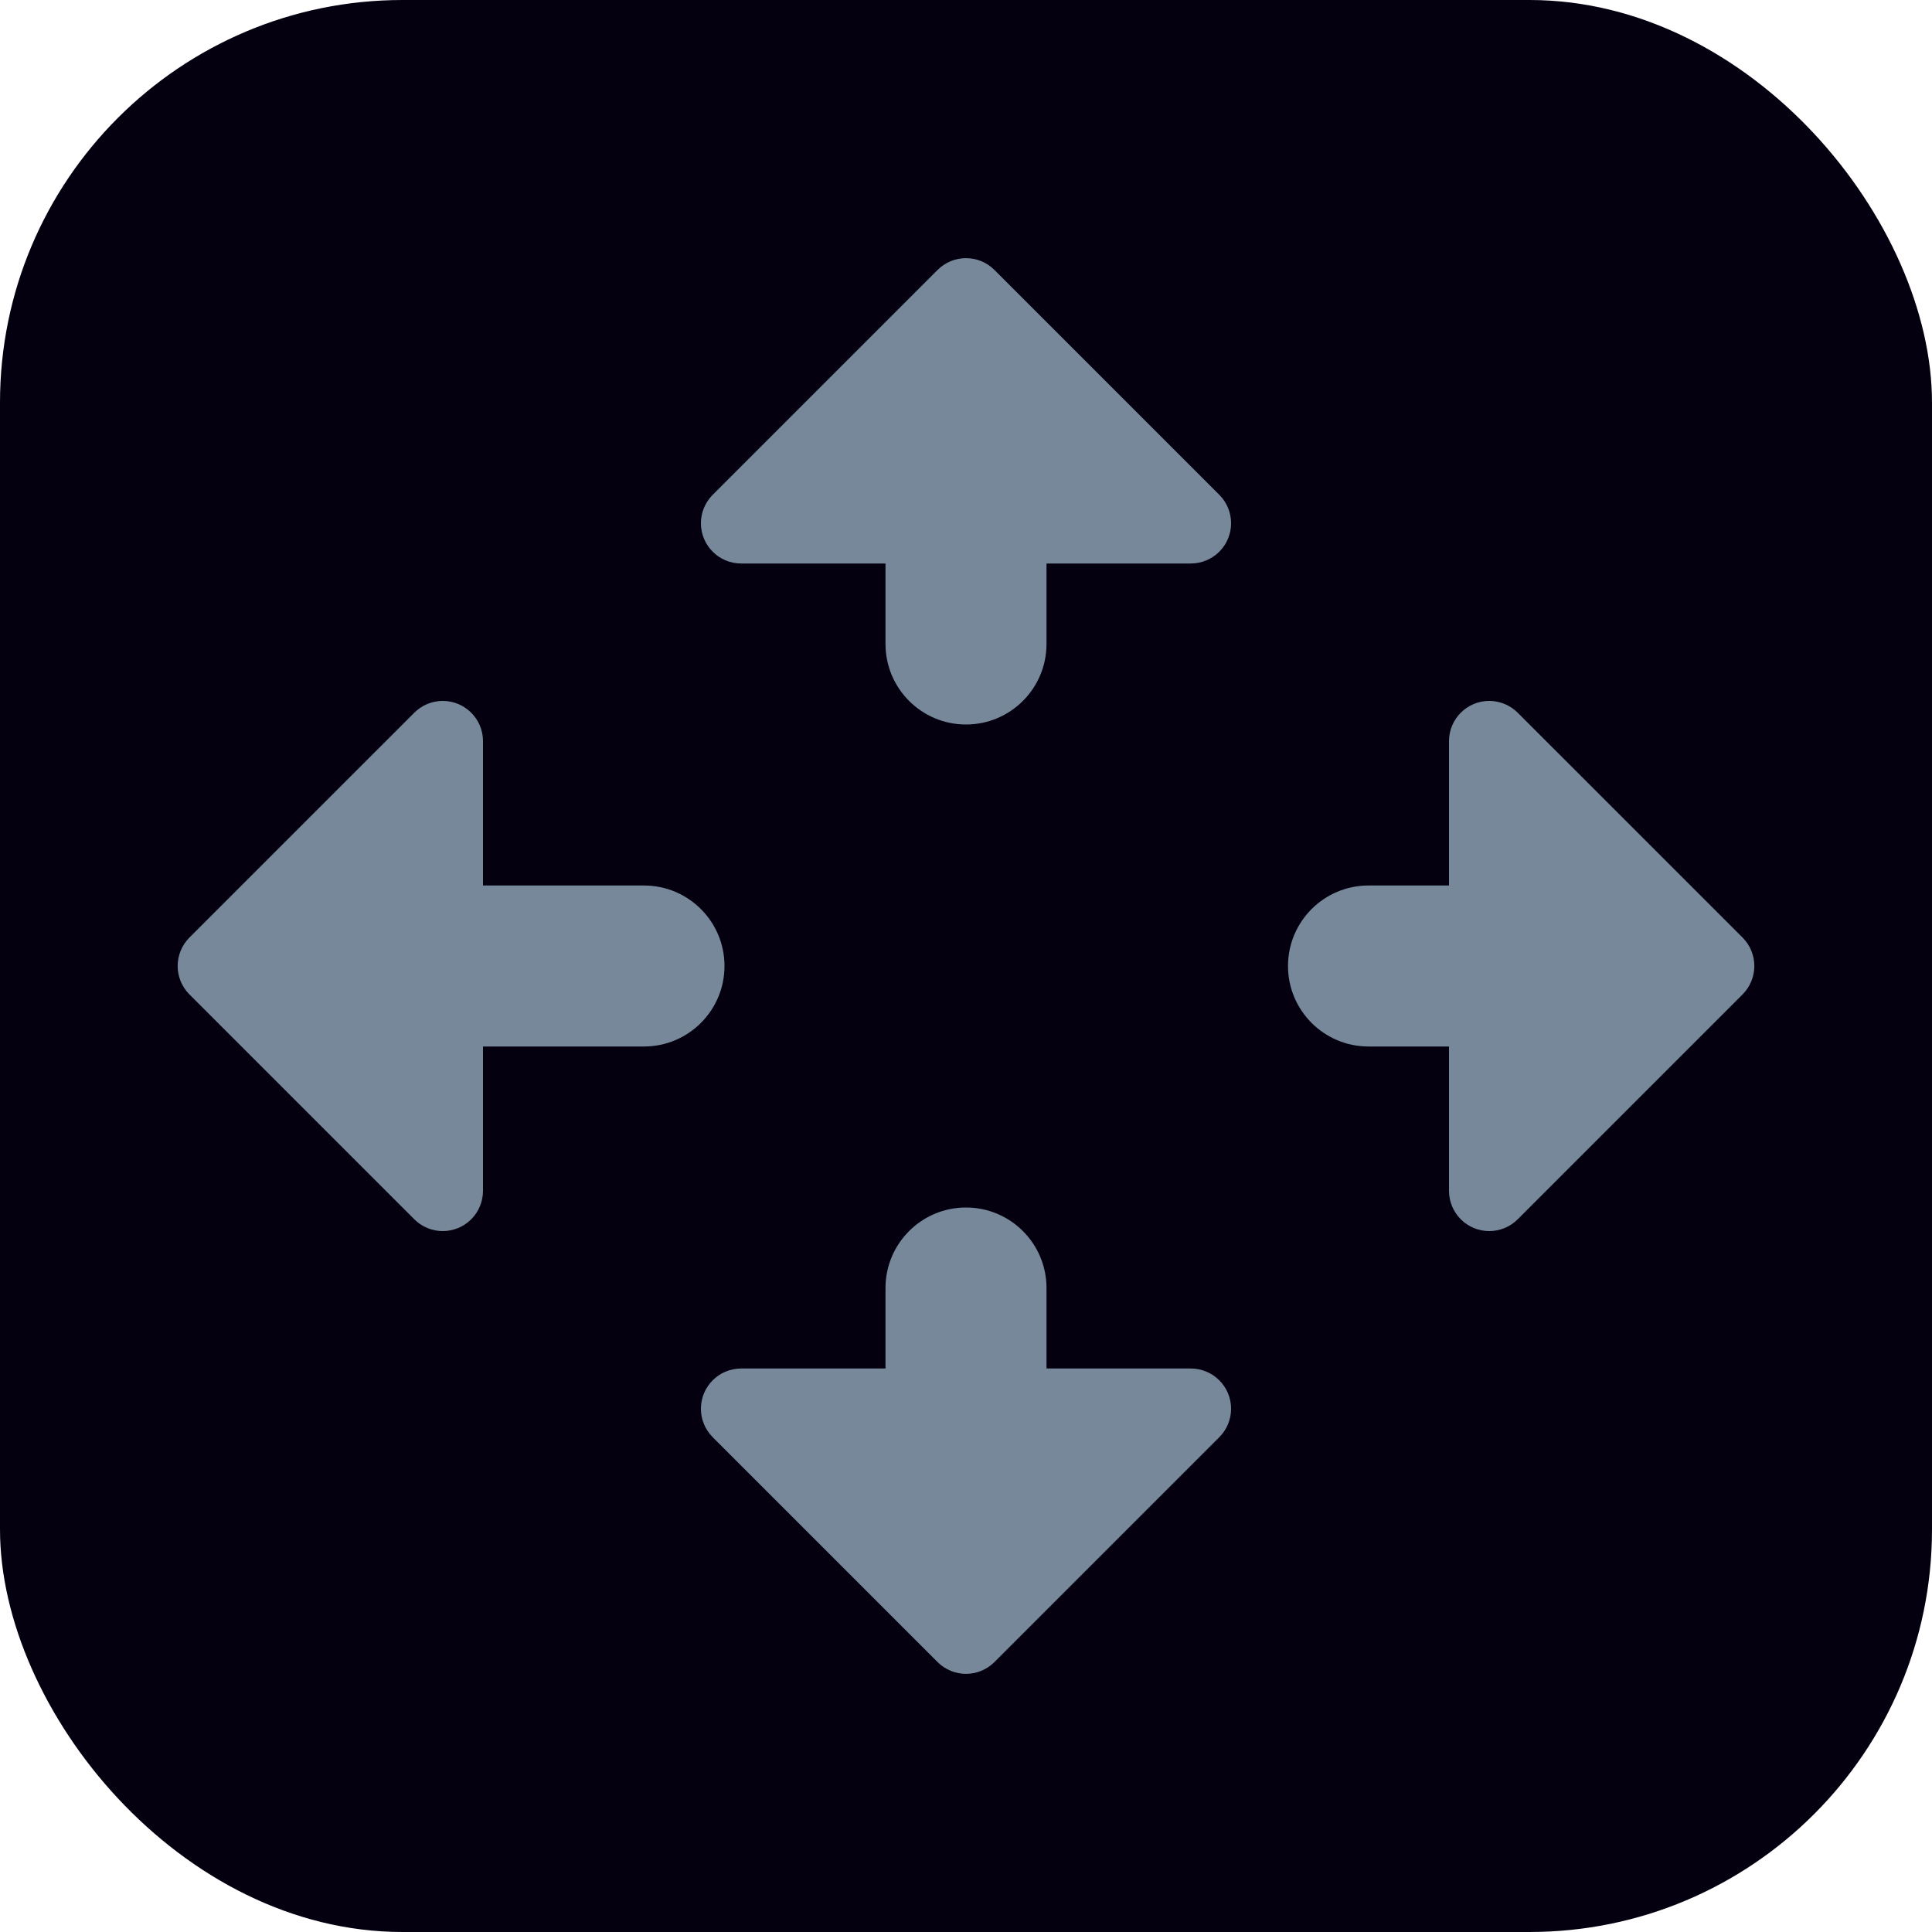
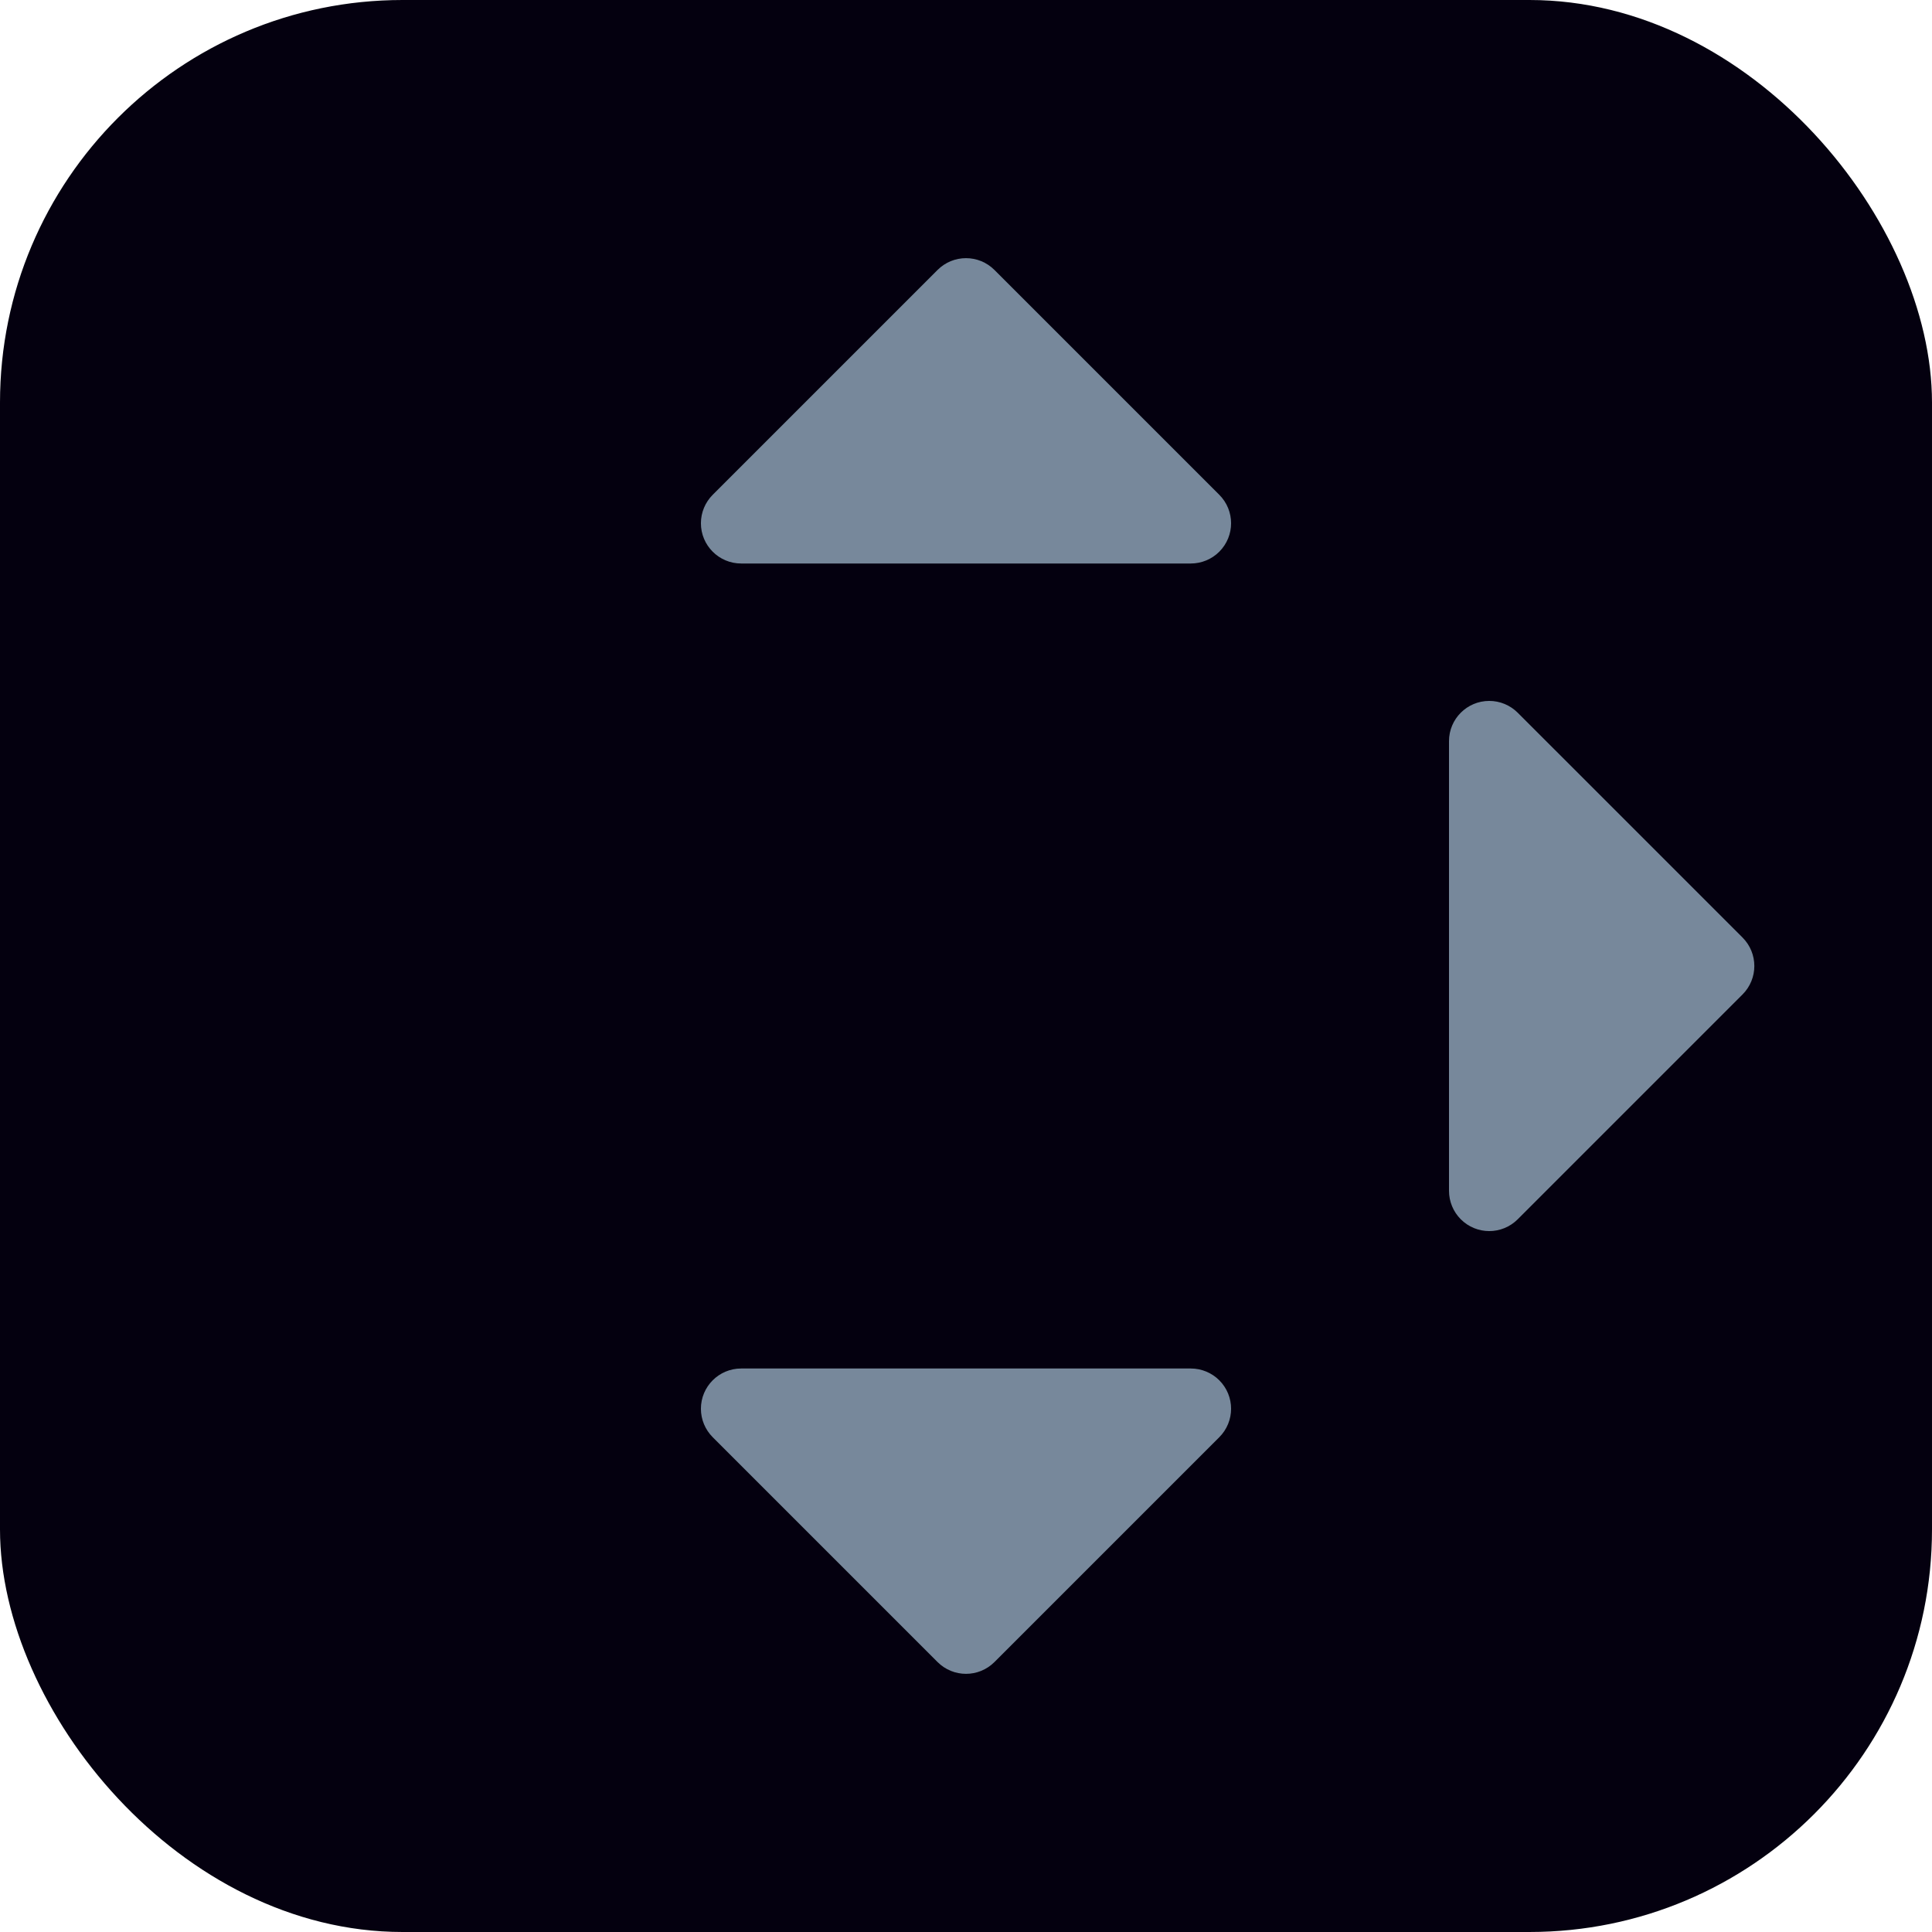
<svg xmlns="http://www.w3.org/2000/svg" width="24" height="24" viewBox="0 0 24 24" fill="none">
  <rect width="24" height="24" rx="5" fill="#04000F" />
-   <path fill-rule="evenodd" clip-rule="evenodd" d="M12 15C11.448 15 11 15.448 11 16V18C11 18.552 11.448 19 12 19C12.552 19 13 18.552 13 18V16C13 15.448 12.552 15 12 15ZM12 5C11.448 5 11 5.448 11 6V8C11 8.552 11.448 9 12 9C12.552 9 13 8.552 13 8V6C13 5.448 12.552 5 12 5Z" fill="#77889B" />
-   <path d="M8 11H6C5.448 11 5 11.448 5 12C5 12.552 5.448 13 6 13H8C8.552 13 9 12.552 9 12C9 11.448 8.552 11 8 11Z" fill="#77889B" />
-   <path d="M19 11H17C16.448 11 16 11.448 16 12C16 12.552 16.448 13 17 13H19C19.552 13 20 12.552 20 12C20 11.448 19.552 11 19 11Z" fill="#77889B" />
  <path fill-rule="evenodd" clip-rule="evenodd" d="M12.354 3.354L15.146 6.146C15.342 6.342 15.342 6.658 15.146 6.854C15.053 6.947 14.925 7 14.793 7H9.207C8.931 7 8.707 6.776 8.707 6.5C8.707 6.367 8.76 6.24 8.854 6.146L11.646 3.354C11.842 3.158 12.158 3.158 12.354 3.354Z" fill="#77889B" />
  <path fill-rule="evenodd" clip-rule="evenodd" d="M21.646 12.354L18.854 15.146C18.658 15.342 18.342 15.342 18.146 15.146C18.053 15.053 18 14.925 18 14.793V9.207C18 8.931 18.224 8.707 18.5 8.707C18.633 8.707 18.76 8.76 18.854 8.854L21.646 11.646C21.842 11.842 21.842 12.158 21.646 12.354Z" fill="#77889B" />
-   <path fill-rule="evenodd" clip-rule="evenodd" d="M2.354 12.354L5.146 15.146C5.342 15.342 5.658 15.342 5.854 15.146C5.947 15.053 6 14.925 6 14.793V9.207C6 8.931 5.776 8.707 5.5 8.707C5.367 8.707 5.24 8.76 5.146 8.854L2.354 11.646C2.158 11.842 2.158 12.158 2.354 12.354Z" fill="#77889B" />
  <path fill-rule="evenodd" clip-rule="evenodd" d="M12.354 20.646L15.146 17.854C15.342 17.658 15.342 17.342 15.146 17.146C15.053 17.053 14.925 17 14.793 17H9.207C8.931 17 8.707 17.224 8.707 17.5C8.707 17.633 8.76 17.76 8.854 17.854L11.646 20.646C11.842 20.842 12.158 20.842 12.354 20.646Z" fill="#77889B" />
</svg>